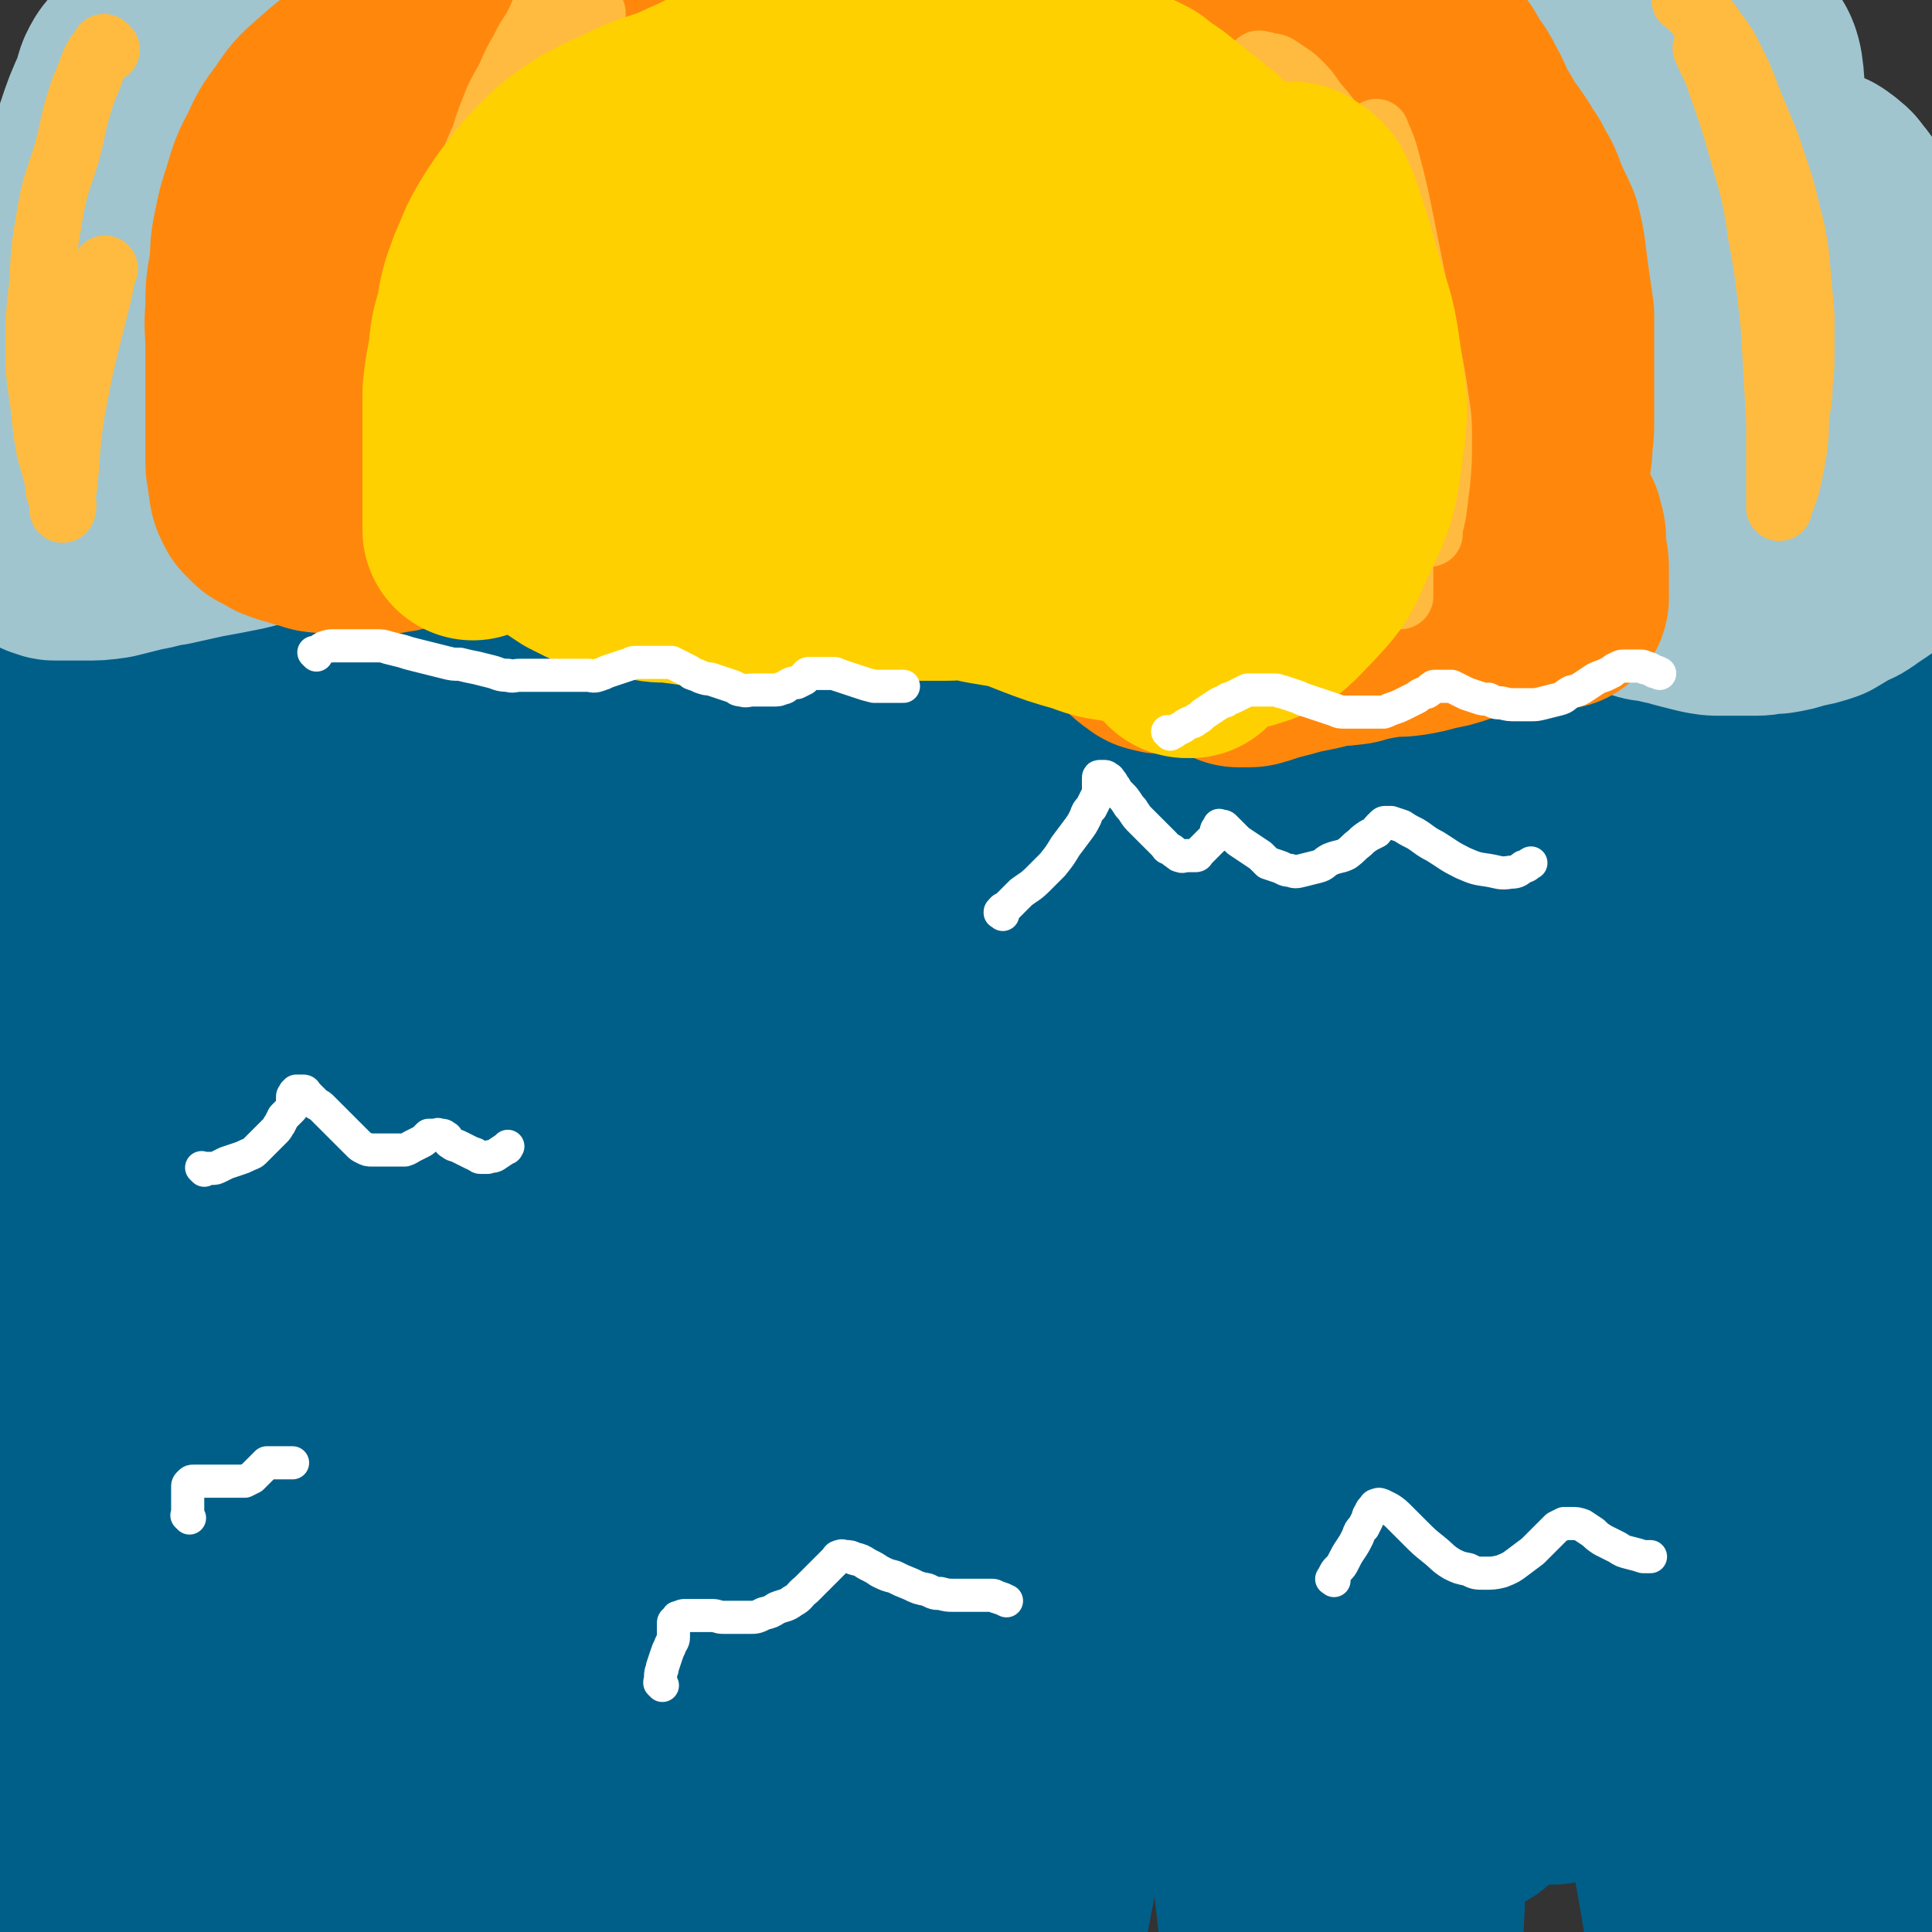
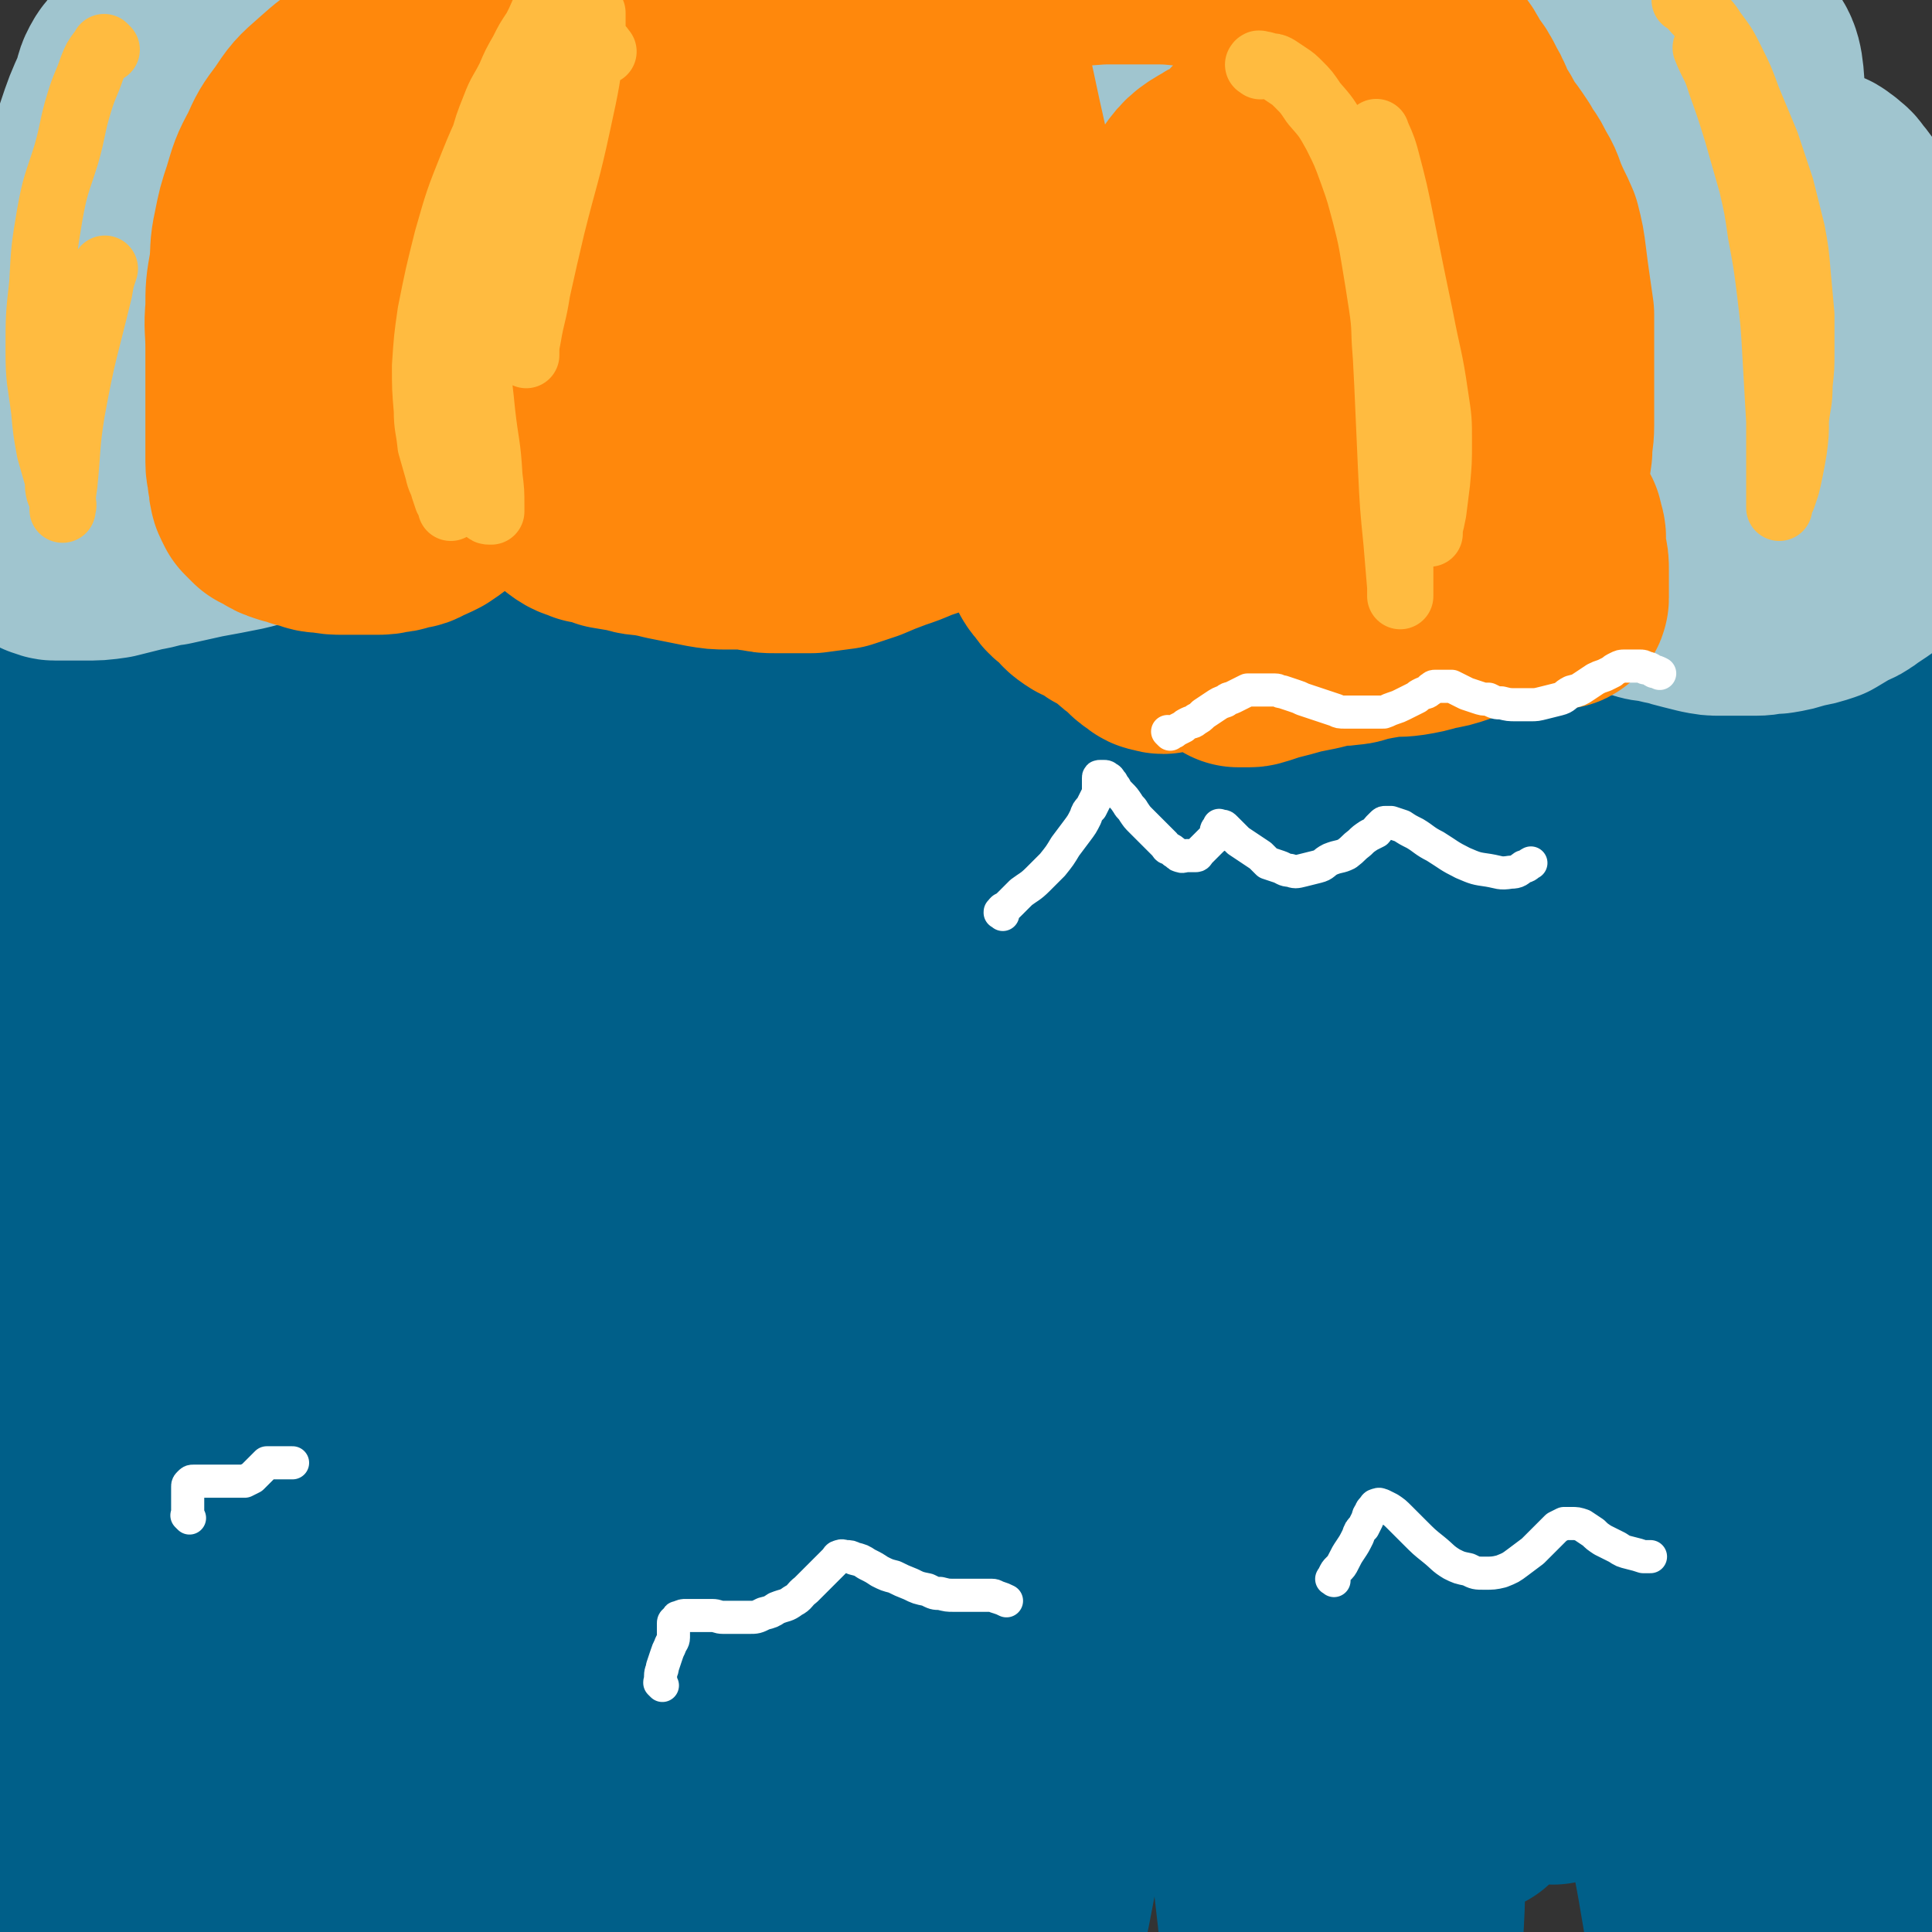
<svg xmlns="http://www.w3.org/2000/svg" viewBox="0 0 1050 1050" version="1.1">
  <rect x="0" y="0" width="1050" height="1050" fill="#333333" stroke="none" />
  <g fill="none" stroke="#005F89" stroke-width="120" stroke-linecap="round" stroke-linejoin="round">
    <path d="M1035,566c-1,-1 -1,-1 -1,-1 -1,-1 0,0 0,0 0,0 0,0 0,0 0,0 0,0 -1,-1 -1,-1 -1,0 -1,-1 -2,-2 -1,-2 -2,-4 -1,-1 -1,-1 -2,-3 -1,-1 -1,-1 -2,-2 -2,-2 -1,-2 -3,-3 -3,-2 -3,-2 -7,-4 -5,-2 -5,-2 -10,-4 -7,-2 -7,-2 -13,-4 -9,-3 -9,-4 -18,-6 -10,-2 -10,-2 -21,-4 -13,-2 -13,-3 -25,-5 -15,-2 -15,-1 -30,-4 -15,-2 -15,-2 -29,-4 -15,-2 -15,-2 -29,-4 -16,-2 -16,-2 -32,-3 -16,-1 -16,-1 -32,-2 -16,0 -16,0 -32,0 -15,0 -16,0 -31,0 -15,-1 -15,-2 -31,-2 -15,-1 -15,0 -30,-1 -15,-1 -15,-1 -30,-2 -15,-1 -15,0 -31,-1 -16,-1 -16,-1 -32,-2 -17,-1 -17,-1 -34,-2 -16,-1 -16,-1 -33,-2 -17,-2 -17,-2 -33,-4 -16,-2 -16,-2 -31,-4 -14,-2 -14,-2 -29,-4 -12,-1 -12,-1 -24,-3 -13,-2 -13,-2 -26,-4 -12,-2 -12,-3 -25,-4 -12,-1 -12,-1 -24,-2 -13,-1 -14,-1 -27,-1 -14,0 -14,0 -27,0 -16,0 -16,0 -31,2 -16,1 -16,1 -32,3 -16,2 -16,2 -31,5 -17,3 -17,3 -33,8 -14,4 -14,5 -28,9 -14,4 -15,3 -28,8 -13,4 -13,4 -25,9 -9,4 -10,4 -18,9 -6,4 -5,5 -11,9 -1,1 -1,1 -2,2 " />
    <path d="M1012,372c-1,-1 -1,-1 -1,-1 -1,-1 0,0 0,0 0,0 0,0 0,0 0,0 0,0 0,0 -1,-1 -1,0 -1,0 -2,0 -3,0 -5,0 -5,0 -5,0 -10,1 -7,1 -7,1 -14,3 -10,2 -10,2 -20,4 -13,3 -13,3 -26,6 -15,4 -15,4 -31,8 -16,4 -16,4 -32,8 -16,3 -16,4 -32,7 -16,4 -16,3 -33,6 -15,3 -15,4 -31,6 -15,2 -15,2 -31,3 -15,1 -15,1 -30,0 -15,-1 -15,-1 -29,-4 -15,-3 -15,-3 -30,-8 -14,-4 -14,-4 -28,-10 -13,-5 -13,-5 -26,-11 -12,-5 -12,-5 -24,-11 -11,-5 -11,-6 -22,-11 -11,-4 -11,-4 -22,-9 -11,-5 -11,-5 -22,-9 -11,-5 -11,-5 -23,-9 -12,-4 -12,-4 -24,-7 -12,-4 -12,-4 -24,-6 -14,-3 -14,-3 -27,-5 -13,-1 -13,-1 -27,-2 -13,-1 -13,-1 -26,-1 -15,0 -15,1 -29,2 -14,1 -14,2 -28,4 -15,2 -15,2 -30,5 -15,4 -15,4 -29,8 -16,4 -16,3 -31,8 -17,4 -17,4 -34,10 -16,5 -16,5 -33,11 -15,5 -15,5 -30,10 -10,3 -10,4 -19,7 -7,3 -7,3 -15,5 -5,1 -5,1 -10,3 -4,1 -4,1 -7,2 -4,1 -4,1 -7,2 -4,0 -4,1 -8,1 -4,0 -4,0 -7,0 -3,0 -3,0 -6,0 -1,0 -1,0 -3,0 -2,0 -2,0 -3,0 -1,0 -1,0 -2,0 -1,1 -1,1 -2,2 -1,2 -1,3 -2,5 -1,5 0,5 -1,10 -1,8 -1,8 -1,16 -1,12 -1,12 -2,24 -2,14 -3,13 -4,27 -2,12 -1,12 -2,24 -1,11 -1,11 -1,21 0,8 0,8 0,16 0,6 0,6 0,11 0,4 0,4 2,8 0,1 1,2 2,2 3,1 5,2 7,0 10,-11 10,-12 16,-25 15,-32 14,-33 25,-66 7,-18 7,-19 12,-37 2,-7 2,-7 3,-14 0,-3 0,-3 0,-6 0,-1 0,-1 0,-2 0,-1 0,-2 0,-1 0,1 1,2 0,5 -8,40 -9,40 -18,80 -9,43 -12,43 -18,86 -8,45 -8,45 -10,91 -4,66 -2,67 -3,133 0,24 -1,24 0,48 1,30 2,30 4,59 1,5 2,7 2,10 1,0 0,-1 0,-2 1,-34 2,-34 2,-69 0,-55 -1,-55 -1,-111 0,-59 -1,-59 2,-119 3,-48 4,-48 8,-96 4,-38 6,-38 9,-77 0,-2 -1,-6 -2,-4 -24,40 -29,42 -48,89 -17,41 -17,43 -23,87 -6,55 0,56 -1,112 0,1 0,1 0,2 " />
    <path d="M8,1034c-1,-1 -2,-2 -1,-1 5,11 5,13 12,24 2,3 3,3 6,3 3,1 4,1 6,-1 4,-3 5,-3 7,-8 6,-17 7,-17 10,-35 6,-42 5,-42 7,-84 3,-58 1,-58 3,-117 1,-57 0,-57 4,-114 3,-42 3,-42 9,-85 5,-39 7,-39 13,-79 1,-4 1,-6 1,-8 0,-1 -1,2 -1,4 -3,19 -3,19 -5,39 -4,41 -5,41 -7,82 -2,54 -3,54 -1,107 1,54 0,54 6,108 8,61 9,61 22,121 1,6 3,14 6,11 8,-5 13,-12 17,-27 12,-55 8,-57 14,-113 7,-72 4,-72 12,-144 11,-100 12,-100 26,-199 5,-30 7,-30 12,-60 1,-5 1,-11 0,-11 -1,0 -3,5 -4,10 -8,27 -9,26 -14,53 -10,50 -11,50 -16,100 -8,71 -10,71 -10,142 1,83 2,83 12,166 6,58 10,57 21,115 5,30 6,31 12,61 0,0 0,-1 0,-1 3,-10 4,-10 5,-20 7,-37 7,-37 12,-75 6,-56 6,-56 10,-113 4,-60 3,-61 5,-121 3,-117 4,-117 6,-234 1,-48 6,-51 0,-95 -1,-7 -8,-10 -12,-6 -15,12 -16,17 -25,38 -19,40 -20,41 -31,84 -14,53 -14,53 -18,107 -4,59 -8,60 2,118 20,113 18,117 57,224 17,46 38,97 56,81 32,-27 32,-82 45,-166 11,-72 0,-73 2,-147 2,-60 2,-60 5,-119 5,-77 6,-77 11,-154 2,-17 3,-17 4,-33 0,-8 0,-15 -3,-15 -2,0 -5,6 -7,13 -13,38 -15,38 -23,78 -9,46 -9,46 -12,93 -3,52 -4,53 -1,105 3,51 2,52 12,103 10,46 8,48 28,91 33,73 34,74 77,141 9,15 23,32 26,21 12,-39 10,-61 5,-121 -7,-67 -17,-66 -29,-133 -11,-61 -11,-61 -17,-122 -10,-95 -8,-95 -15,-190 -2,-23 0,-24 -3,-46 -2,-12 -2,-15 -8,-24 -2,-3 -5,-1 -8,1 -9,6 -10,6 -16,15 -11,16 -13,16 -19,34 -8,26 -8,27 -8,54 0,41 3,42 8,83 5,29 7,29 12,58 2,9 5,18 4,19 0,1 -3,-8 -5,-16 -15,-54 -19,-53 -29,-108 -11,-56 -8,-57 -12,-114 -4,-44 -2,-44 -4,-87 -1,-21 -1,-21 -3,-42 0,-7 -1,-7 -1,-13 0,-2 0,-3 0,-4 0,0 0,1 0,1 0,9 0,9 0,18 1,16 -1,17 3,32 2,11 2,11 8,20 4,8 6,7 12,13 10,11 10,11 21,21 16,15 15,16 33,29 18,15 18,16 39,28 15,8 16,9 32,10 14,1 15,-2 29,-7 13,-4 13,-5 25,-11 9,-5 9,-5 18,-11 11,-7 11,-7 21,-15 7,-5 7,-6 12,-13 3,-5 5,-6 4,-12 -2,-8 -3,-9 -10,-15 -13,-11 -13,-12 -29,-19 -21,-9 -22,-9 -44,-12 -20,-3 -20,-3 -40,-1 -12,1 -12,2 -24,6 -5,2 -5,2 -10,4 -2,1 -4,1 -4,2 -1,2 0,4 2,5 9,5 10,6 21,8 27,6 27,4 54,7 35,4 36,2 70,8 39,7 38,9 76,19 38,11 38,13 76,23 24,7 24,7 49,13 18,4 18,3 37,7 5,1 5,1 10,2 2,1 6,2 5,2 -9,-3 -14,-3 -25,-8 -39,-19 -38,-21 -75,-41 -43,-24 -42,-27 -87,-47 -34,-16 -34,-16 -71,-24 -25,-5 -26,-4 -51,-2 -14,1 -15,4 -28,10 -6,3 -7,3 -11,8 -3,4 -6,7 -3,11 7,11 9,13 23,19 39,18 40,18 82,29 52,14 53,13 106,21 55,8 56,7 112,12 50,5 50,9 100,6 67,-4 68,-7 133,-20 12,-3 11,-6 22,-12 3,-2 6,-4 6,-4 -1,0 -4,1 -8,2 -29,10 -29,9 -59,20 -37,13 -38,11 -75,27 -32,13 -32,14 -62,32 -21,13 -21,13 -39,29 -12,11 -13,11 -20,25 -4,9 -7,13 -2,21 9,14 13,20 31,22 36,5 41,4 76,-7 35,-11 37,-14 65,-38 30,-24 30,-26 52,-59 19,-27 18,-28 29,-60 7,-19 7,-21 7,-42 0,-7 -2,-13 -8,-13 -23,1 -31,-2 -50,14 -54,45 -51,51 -96,108 -45,57 -48,56 -84,119 -56,97 -55,99 -101,201 -11,25 -29,52 -14,54 33,3 62,-12 110,-45 47,-31 44,-38 79,-84 37,-49 47,-49 64,-106 14,-43 23,-70 -3,-94 -29,-27 -55,-14 -107,-7 -65,8 -66,13 -128,37 -64,25 -67,23 -125,61 -57,37 -63,35 -105,89 -72,95 -85,99 -123,209 -18,52 -15,90 12,115 22,19 58,3 86,-27 43,-44 35,-59 55,-122 26,-79 23,-81 36,-163 13,-75 12,-76 16,-152 3,-48 8,-59 -1,-96 -2,-8 -16,-2 -20,7 -51,118 -60,121 -90,248 -19,85 -8,88 -7,176 0,66 0,141 10,133 13,-11 25,-85 35,-172 12,-105 2,-107 10,-212 7,-90 10,-90 19,-179 2,-14 5,-38 3,-27 -16,103 -31,127 -39,255 -6,81 -4,83 13,162 16,78 36,175 53,151 29,-41 29,-139 39,-280 6,-83 8,-86 -6,-167 -6,-33 -16,-66 -35,-60 -27,8 -38,40 -58,89 -24,59 -24,62 -29,126 -6,69 -3,71 7,140 6,39 -1,58 25,76 26,18 57,21 80,-4 42,-43 33,-64 50,-132 18,-75 16,-76 21,-153 6,-90 14,-139 1,-181 -6,-17 -32,27 -39,63 -28,162 -26,166 -30,332 -2,83 5,83 17,166 2,15 8,40 11,28 25,-98 25,-123 45,-247 11,-69 4,-70 17,-138 7,-34 18,-83 25,-66 20,50 16,101 30,202 12,89 14,89 24,179 5,48 3,107 6,96 4,-17 8,-75 8,-150 0,-94 -7,-94 -6,-188 0,-68 1,-68 7,-135 2,-23 7,-59 8,-45 4,72 -5,109 2,217 6,84 12,83 24,166 8,56 8,107 16,112 7,3 15,-48 15,-96 1,-81 -13,-81 -12,-162 1,-68 -1,-71 16,-135 9,-33 17,-58 35,-60 17,-2 24,23 35,52 24,64 19,66 35,133 17,70 17,70 32,141 8,37 7,37 14,75 2,12 4,31 3,23 -5,-45 -4,-64 -14,-127 -14,-92 -22,-91 -35,-183 -11,-81 -10,-81 -13,-163 -1,-21 3,-58 6,-42 17,90 12,127 36,253 16,88 17,89 44,174 16,48 39,114 42,92 7,-52 -6,-121 -21,-240 -12,-94 -17,-93 -32,-186 -9,-50 -3,-99 -15,-101 -12,-1 -28,46 -34,95 -8,65 -1,67 6,133 7,63 7,64 24,125 10,39 11,48 30,75 5,6 14,0 18,-9 18,-40 19,-43 25,-89 9,-62 3,-63 4,-126 1,-61 -4,-62 1,-122 3,-42 7,-42 14,-83 0,-2 0,-6 0,-4 5,32 8,36 12,73 5,62 2,62 5,124 3,60 4,60 6,121 2,36 2,36 3,73 0,15 -1,35 -1,31 0,-6 2,-26 0,-52 -5,-66 -9,-66 -12,-133 -5,-78 -5,-78 -4,-156 0,-42 4,-42 6,-83 0,-9 1,-24 0,-19 -9,28 -16,42 -20,85 -6,54 -7,55 -2,108 7,78 10,78 24,154 11,61 14,60 27,120 " />
    <path d="M1033,1017c-1,-1 -1,-1 -1,-1 -12,-39 -13,-39 -22,-78 -6,-26 -2,-26 -9,-52 -5,-23 -5,-27 -14,-45 -1,-3 -5,0 -6,3 -9,14 -8,15 -14,31 -9,22 -8,22 -17,44 -5,13 -4,14 -13,26 -4,6 -6,8 -13,8 -10,0 -12,-3 -21,-9 -13,-9 -12,-11 -23,-22 -8,-8 -7,-9 -15,-18 -4,-4 -3,-5 -8,-8 -2,-2 -4,-3 -5,-1 -4,3 -4,5 -6,11 -3,11 -2,11 -3,22 -2,12 -2,12 -1,23 0,6 1,6 2,11 0,1 0,3 0,2 -1,-3 -2,-5 -3,-9 -5,-18 -5,-18 -10,-35 -4,-13 -4,-14 -8,-27 -2,-6 -2,-7 -5,-12 -1,-1 -3,-1 -3,1 -4,8 -4,9 -5,18 -3,20 -2,20 -5,41 -1,14 -1,14 -2,28 -1,6 0,7 -2,11 0,1 -1,0 -2,-1 -5,-10 -5,-11 -9,-22 -5,-13 -5,-13 -10,-27 -3,-7 -3,-7 -5,-15 -1,-3 -1,-3 -2,-6 -1,-1 -2,-3 -2,-2 0,0 1,1 1,3 2,5 2,5 3,10 " />
  </g>
  <g fill="none" stroke="#FFFFFF" stroke-width="18" stroke-linecap="round" stroke-linejoin="round">
-     <path d="M111,636c-1,-1 -1,-1 -1,-1 -1,-1 0,0 0,0 0,0 0,0 0,0 0,0 0,0 0,0 -1,-1 0,0 0,0 0,0 0,0 0,0 1,0 1,0 2,0 2,0 2,0 3,0 2,0 2,0 4,-1 2,-1 2,-1 4,-2 3,-1 3,-1 6,-2 3,-1 3,-1 5,-2 2,-1 3,-1 4,-2 2,-2 2,-2 4,-4 2,-2 2,-2 4,-4 2,-2 2,-2 4,-4 1,-1 1,-2 2,-3 1,-2 1,-2 2,-4 1,-1 1,-1 2,-2 1,-1 1,-1 2,-2 1,-1 1,-1 1,-2 0,-1 0,-1 0,-2 0,-1 0,-1 0,-2 0,0 0,-1 0,-1 0,-1 1,-1 1,-2 1,-1 1,-1 1,-1 1,0 1,0 2,0 1,0 1,0 2,0 1,0 1,1 2,2 1,1 1,1 1,1 1,1 1,1 2,2 1,1 1,1 2,2 2,1 2,1 3,2 2,2 2,2 3,3 1,1 1,1 2,2 2,2 2,2 4,4 1,1 1,1 2,2 1,1 1,1 2,2 0,0 0,0 1,1 1,1 1,1 2,2 1,1 1,1 2,2 1,1 1,1 2,2 1,1 1,1 3,2 2,1 2,1 4,1 2,0 2,0 3,0 2,0 2,0 4,0 2,0 2,0 4,0 2,0 2,0 4,0 2,0 2,0 3,0 3,-1 2,-1 4,-2 2,-1 2,-1 4,-2 2,-1 2,-1 3,-2 1,-1 1,-1 2,-2 1,0 1,0 2,0 1,0 1,0 2,0 0,0 0,0 1,0 0,0 0,0 0,0 0,0 0,0 0,0 0,0 -1,0 0,0 0,-1 0,0 1,0 0,0 0,0 1,0 1,0 1,0 2,1 1,0 1,1 1,1 1,1 1,2 2,2 2,2 2,1 4,2 2,1 2,1 4,2 2,1 2,1 4,2 1,0 1,0 2,1 1,0 1,1 2,1 1,0 1,0 2,0 1,0 1,0 2,0 2,-1 2,0 4,-1 3,-2 3,-2 6,-4 1,0 0,0 1,-1 " />
    <path d="M545,497c-1,-1 -1,-1 -1,-1 -1,-1 0,0 0,0 0,0 0,0 0,0 0,0 -1,0 0,0 0,-1 0,-1 1,-2 2,-1 2,-1 4,-3 3,-3 3,-3 6,-6 4,-3 5,-3 9,-7 4,-4 4,-4 8,-8 4,-5 4,-5 7,-10 3,-4 3,-4 6,-8 3,-4 3,-4 5,-8 1,-3 1,-3 3,-5 1,-2 1,-2 2,-4 1,-2 1,-2 2,-4 0,-1 0,-1 0,-2 0,-1 0,-1 0,-2 0,-1 0,-1 0,-2 0,-1 0,-1 0,-2 0,-1 0,-1 1,-1 1,0 1,0 2,0 1,0 1,0 2,1 1,0 1,1 2,2 1,1 0,1 2,3 1,2 1,2 3,4 2,2 2,2 4,5 1,2 2,2 3,4 2,3 2,3 4,5 2,2 2,2 4,4 2,2 2,2 4,4 1,1 1,1 2,2 1,1 1,1 2,2 1,1 1,1 1,1 1,1 1,2 2,2 2,1 2,1 3,2 2,1 2,2 3,2 2,1 2,0 4,0 1,0 1,0 3,0 1,0 1,0 2,0 1,0 1,-1 2,-2 1,-1 1,-1 2,-2 0,0 0,0 1,-1 1,-1 1,-1 2,-2 1,-1 1,-1 2,-2 1,-1 2,-1 2,-2 0,-1 0,-1 0,-2 0,-1 0,-1 1,-2 0,0 0,-1 1,-1 0,0 0,0 0,0 0,0 0,0 0,0 0,0 0,0 0,0 -1,-1 0,0 0,0 1,0 1,0 1,0 1,0 1,0 2,1 1,1 1,1 3,3 2,2 2,2 4,4 3,2 3,2 6,4 3,2 3,2 6,4 2,2 2,2 4,4 3,1 3,1 6,2 3,1 3,2 6,2 3,1 3,1 7,0 4,-1 4,-1 8,-2 4,-1 3,-2 7,-4 5,-2 5,-1 9,-3 4,-3 3,-3 7,-6 2,-2 2,-2 5,-4 2,-1 2,-1 4,-2 1,-1 0,-1 1,-2 1,-1 1,-1 2,-2 1,-1 1,-1 2,-1 0,0 0,0 0,0 0,0 0,0 1,0 1,0 1,0 2,0 3,1 3,1 6,2 3,2 3,2 7,4 5,3 5,4 11,7 8,5 7,5 15,9 7,3 7,3 14,4 6,1 6,2 12,1 4,0 4,-1 7,-3 2,0 2,-1 4,-2 " />
    <path d="M360,916c-1,-1 -1,-1 -1,-1 -1,-1 0,0 0,0 0,0 0,0 0,0 0,0 0,0 0,0 -1,-1 0,-1 0,-1 0,-1 0,-1 0,-3 0,-3 1,-3 1,-5 1,-3 1,-3 2,-6 1,-3 1,-3 2,-5 1,-3 2,-3 2,-5 0,-2 0,-2 0,-4 0,-1 0,-1 0,-2 0,-1 0,-1 0,-2 0,-1 1,-1 2,-2 0,-1 0,-1 1,-1 2,-1 2,-1 4,-1 1,0 1,0 3,0 3,0 3,0 5,0 3,0 3,0 6,0 3,0 3,1 6,1 3,0 3,0 7,0 4,0 4,0 7,0 4,0 4,0 8,-2 4,-1 4,-1 7,-3 5,-2 5,-1 9,-4 4,-2 3,-3 7,-6 2,-2 2,-2 4,-4 2,-2 2,-2 4,-4 1,-1 1,-1 3,-3 1,-1 1,-1 2,-2 1,-1 1,-1 2,-2 1,-1 1,-1 1,-1 1,-1 1,-2 2,-2 2,-1 2,0 4,0 2,0 2,0 4,1 4,1 4,1 7,3 4,2 4,2 7,4 4,2 4,2 8,3 4,2 4,2 9,4 4,2 4,2 9,3 4,2 4,2 7,2 4,1 4,1 7,1 2,0 2,0 4,0 2,0 2,0 4,0 1,0 1,0 2,0 1,0 1,0 2,0 1,0 1,0 2,0 1,0 1,0 2,0 0,0 0,0 1,0 1,0 1,0 2,0 1,0 1,0 2,0 2,0 2,1 3,1 3,1 3,1 5,2 0,0 0,0 0,0 " />
    <path d="M725,859c-1,-1 -2,-1 -1,-1 0,-1 1,-1 1,-2 1,-2 1,-2 2,-3 2,-2 2,-2 3,-4 2,-4 2,-4 4,-7 2,-3 2,-3 4,-7 1,-3 1,-3 3,-5 1,-2 1,-2 2,-4 1,-2 0,-2 2,-4 0,-1 0,-1 1,-2 1,-1 1,-2 2,-2 2,-1 2,0 3,0 2,1 2,1 4,2 3,2 3,2 6,5 4,4 4,4 8,8 5,5 5,5 10,9 5,4 5,5 10,8 4,2 4,2 9,3 4,2 4,2 9,2 4,0 5,0 9,-1 5,-2 5,-2 9,-5 4,-3 4,-3 8,-6 3,-3 3,-3 6,-6 2,-2 2,-2 4,-4 1,-1 1,-1 3,-3 2,-1 2,-1 4,-2 2,0 2,0 4,0 3,0 3,0 6,1 3,2 3,2 6,4 2,2 2,2 5,4 4,2 4,2 8,4 3,2 3,2 7,3 4,1 4,1 7,2 2,0 2,0 4,0 " />
    <path d="M103,825c-1,-1 -1,-1 -1,-1 -1,-1 0,0 0,0 0,0 0,0 0,0 0,0 0,0 0,-1 0,-1 0,-1 0,-2 0,-2 0,-2 0,-4 0,-2 0,-2 0,-3 0,-2 0,-2 0,-4 0,-1 0,-1 0,-2 0,-1 0,-1 1,-2 1,-1 1,-1 2,-1 2,0 2,0 3,0 3,0 3,0 5,0 3,0 3,0 6,0 2,0 2,0 5,0 3,0 3,0 6,0 2,0 2,0 3,0 2,-1 2,-1 4,-2 1,-1 1,-1 2,-2 1,-1 1,-1 2,-2 1,-1 1,-1 2,-2 1,-1 1,-1 2,-2 2,0 2,0 4,0 2,0 2,0 4,0 2,0 2,0 4,0 1,0 1,0 2,0 " />
  </g>
  <g fill="none" stroke="#A0C5CF" stroke-width="120" stroke-linecap="round" stroke-linejoin="round">
    <path d="M74,39c-1,-1 -1,-1 -1,-1 -1,-1 0,0 0,0 0,0 0,0 0,0 -1,1 -2,1 -3,3 -3,5 -2,5 -4,11 -5,11 -5,11 -9,23 -5,18 -5,18 -9,36 -5,20 -5,20 -8,40 -3,20 -3,20 -5,39 -2,16 -2,16 -2,33 -1,10 0,10 0,21 0,6 0,6 0,13 0,5 0,5 1,9 0,2 0,2 1,4 0,0 0,0 1,-1 2,-3 3,-2 5,-6 7,-13 7,-13 13,-26 9,-20 10,-20 17,-42 7,-21 7,-21 11,-44 4,-18 4,-18 6,-37 2,-12 2,-12 3,-24 1,-6 1,-6 1,-11 0,-3 0,-4 -1,-6 0,-2 -1,-2 -2,-2 -1,0 -2,1 -3,2 -5,4 -6,3 -9,8 -9,12 -8,13 -15,26 -8,15 -9,15 -16,32 -6,15 -6,16 -11,32 -5,13 -4,13 -9,25 -3,10 -3,10 -6,19 -3,7 -2,7 -4,13 -2,4 -1,4 -3,8 0,3 0,3 -1,6 -1,3 -2,2 -2,5 -1,1 -1,2 -1,3 0,3 0,3 0,5 0,4 0,4 1,7 1,4 1,4 2,8 1,3 1,3 2,7 1,3 1,3 2,6 0,2 1,2 2,4 0,2 0,2 1,4 1,1 1,1 2,2 1,1 1,1 2,2 1,1 1,1 2,2 1,1 1,1 2,1 1,0 1,1 3,1 2,0 2,0 5,0 5,0 5,0 10,0 8,0 8,0 15,-1 8,-2 8,-2 16,-4 7,-1 7,-2 15,-3 9,-2 9,-2 18,-4 11,-2 11,-2 21,-4 9,-2 9,-3 18,-5 8,-2 8,-2 17,-4 9,-1 9,-1 17,-3 9,-2 9,-2 18,-4 7,-2 7,-2 13,-4 8,-2 8,-2 16,-4 8,-2 8,-2 17,-3 8,-2 8,-2 16,-3 7,-1 7,-1 15,-2 5,-1 5,-1 11,-1 6,0 6,0 13,0 7,0 7,0 13,0 8,0 8,0 16,0 7,0 7,-1 15,-1 6,-1 6,0 13,0 6,0 6,-1 13,0 6,0 6,1 12,2 7,1 7,1 14,2 7,1 7,1 14,2 6,1 6,1 13,2 6,1 6,1 11,2 6,0 6,1 12,1 6,1 6,2 12,2 6,1 6,0 11,0 6,0 6,1 11,2 6,1 6,1 13,1 5,0 5,0 11,0 5,0 5,0 10,0 5,0 5,0 10,0 5,0 5,0 10,0 6,0 6,-1 12,-1 7,-1 7,-1 13,-1 7,0 7,0 14,0 6,0 6,-1 13,-1 8,-1 8,0 15,-1 9,0 9,0 18,-1 8,-1 8,-1 17,-1 8,0 8,0 17,0 8,0 8,0 15,0 8,0 8,0 15,0 8,0 8,-1 16,-1 10,-1 10,-1 19,-1 10,-1 10,-1 19,-1 8,0 8,0 16,0 8,0 8,0 15,0 7,0 7,-1 13,-1 7,-1 7,-1 15,-1 8,0 8,0 16,0 7,0 7,-1 14,0 7,0 7,1 13,2 5,1 5,0 10,2 4,1 4,2 7,4 4,1 4,1 7,3 2,2 2,2 4,3 2,1 2,1 3,2 2,2 2,2 4,4 1,1 2,1 3,3 2,2 2,2 3,4 2,2 2,2 3,4 2,2 2,2 3,5 1,2 1,2 2,4 1,2 1,1 3,3 1,2 1,2 3,4 2,2 2,2 4,4 2,2 2,2 5,4 2,2 2,2 4,3 3,2 3,1 6,2 4,1 4,2 8,2 5,0 5,0 10,0 7,0 7,0 14,-1 7,-1 7,-1 13,-3 5,-2 6,-2 11,-5 5,-2 4,-3 9,-5 4,-3 5,-2 9,-4 5,-3 5,-3 10,-6 4,-2 4,-2 8,-3 3,-1 4,-1 7,-2 3,-1 3,-1 5,-2 3,-1 3,-1 5,-2 3,-1 3,-1 5,-2 3,0 3,-1 5,-1 1,-1 1,-1 2,-1 1,0 1,-1 2,-1 1,0 1,0 1,0 0,0 0,0 0,0 0,0 0,0 0,0 -1,-1 0,0 0,0 0,0 0,0 0,0 0,0 0,0 0,0 -1,-1 0,0 0,0 0,0 0,0 0,0 0,0 0,0 0,0 -1,-1 0,0 0,0 0,1 -1,1 -2,2 -1,3 -1,3 -3,6 -3,4 -2,4 -5,8 -3,3 -3,3 -6,6 -4,3 -4,3 -8,7 -3,2 -3,2 -6,4 -4,3 -4,3 -9,5 -5,3 -5,3 -10,6 -6,2 -6,2 -12,3 -6,2 -6,2 -12,3 -6,0 -6,1 -11,1 -5,0 -5,0 -10,0 -5,0 -5,0 -9,0 -4,0 -4,0 -9,-1 -4,-1 -4,-1 -8,-2 -4,-1 -4,-1 -7,-2 -5,-1 -5,-1 -9,-2 -4,-1 -5,0 -9,-2 -6,-1 -5,-1 -11,-3 -5,-2 -4,-2 -9,-4 -5,-1 -5,-1 -10,-2 -6,-1 -6,-1 -12,-2 -6,-1 -6,-2 -12,-2 -7,-1 -7,0 -14,0 -7,0 -7,0 -13,0 -6,0 -6,0 -12,0 -6,0 -6,0 -11,0 -7,0 -7,1 -14,1 -7,1 -7,1 -13,2 -6,2 -6,2 -12,3 -6,2 -6,2 -11,4 -6,2 -6,2 -12,5 -5,2 -4,3 -9,6 -6,3 -6,2 -11,5 -5,3 -5,3 -10,5 -5,2 -5,2 -9,4 -4,1 -4,1 -8,2 -4,1 -3,2 -7,2 -3,1 -3,0 -6,0 -2,0 -2,1 -4,0 -3,-1 -3,-1 -6,-3 -3,-2 -3,-2 -6,-4 -5,-4 -5,-4 -9,-8 -6,-6 -5,-7 -10,-13 -5,-5 -5,-6 -10,-11 -4,-5 -5,-5 -9,-9 -5,-5 -5,-5 -10,-9 -5,-4 -5,-4 -11,-8 -7,-5 -7,-5 -14,-10 -9,-6 -9,-5 -18,-11 -10,-6 -11,-6 -21,-12 -11,-7 -11,-7 -22,-13 -11,-7 -11,-7 -23,-13 -10,-6 -10,-6 -21,-12 -7,-4 -7,-5 -14,-9 -9,-4 -9,-5 -18,-8 -10,-5 -10,-4 -21,-8 -9,-3 -9,-3 -18,-6 -8,-2 -8,-1 -17,-3 -10,-1 -10,-2 -20,-3 -9,0 -9,0 -19,0 -9,0 -9,0 -18,0 -12,0 -12,0 -24,1 -15,2 -15,2 -29,4 -21,4 -21,5 -42,9 -18,4 -18,5 -37,9 -16,3 -16,2 -32,5 -12,1 -12,1 -25,3 -9,1 -9,1 -18,2 -8,0 -8,1 -16,1 -5,1 -5,1 -9,1 -4,0 -4,1 -8,0 -1,0 -1,-1 -2,-2 -1,-2 -1,-2 -1,-4 5,-20 5,-20 11,-39 10,-31 10,-31 20,-61 11,-31 12,-31 24,-62 9,-26 10,-26 20,-52 6,-16 6,-16 13,-32 2,-5 2,-5 3,-11 1,-1 1,-3 1,-2 0,2 0,4 0,8 -6,33 -7,33 -12,66 -6,49 -8,49 -10,97 -3,43 -4,43 0,86 2,28 1,29 10,56 3,11 4,14 13,19 11,5 15,7 27,2 19,-9 20,-12 35,-31 26,-35 26,-36 46,-76 16,-32 13,-33 26,-67 9,-22 9,-22 17,-45 2,-8 2,-8 4,-16 0,-2 1,-5 1,-5 0,2 -1,4 -2,9 -2,20 -3,20 -4,40 -2,32 -4,33 -3,66 1,29 1,30 8,59 6,23 4,26 18,45 11,15 14,16 32,22 20,6 23,8 43,2 26,-8 28,-11 49,-30 25,-24 24,-27 42,-57 18,-32 17,-33 28,-68 10,-30 10,-31 14,-62 3,-27 2,-27 1,-55 0,-10 -1,-10 -4,-20 -1,-3 -2,-4 -5,-5 -5,0 -7,-1 -11,3 -13,14 -14,15 -22,33 -13,30 -12,31 -21,62 -7,27 -9,27 -11,54 -2,39 -2,41 3,79 1,6 2,8 8,11 6,3 8,3 15,0 9,-4 11,-5 15,-13 10,-19 12,-20 14,-41 3,-21 3,-23 -4,-42 -7,-22 -8,-23 -23,-42 -17,-22 -18,-24 -41,-40 -24,-16 -26,-18 -54,-25 -25,-5 -27,-3 -53,1 -26,5 -27,6 -52,16 -23,9 -23,10 -45,22 -16,10 -17,10 -31,23 -10,8 -11,9 -18,20 -5,7 -8,9 -5,16 4,13 6,16 18,23 24,14 26,14 54,20 30,6 31,4 62,3 33,-1 33,-4 66,-9 30,-4 31,-2 61,-8 20,-5 20,-5 39,-13 11,-5 12,-5 19,-14 6,-6 9,-9 6,-16 -4,-11 -8,-13 -20,-19 -33,-16 -35,-15 -71,-24 -43,-12 -44,-12 -88,-18 -41,-6 -41,-7 -82,-7 -26,0 -26,2 -52,6 -17,3 -17,3 -33,8 -5,1 -5,2 -10,5 -1,1 -3,1 -3,2 3,6 4,9 11,12 28,14 29,15 60,23 47,12 48,11 95,18 50,7 50,8 101,10 47,2 47,0 93,0 46,0 46,1 91,0 37,0 37,-2 74,-2 26,0 26,1 52,2 13,0 13,1 27,2 3,0 7,0 7,0 0,0 -4,0 -7,-1 -23,-4 -23,-5 -45,-9 -39,-8 -39,-8 -78,-14 -41,-7 -41,-9 -82,-11 -34,-2 -35,-1 -68,3 -26,3 -26,3 -50,11 -16,4 -16,5 -30,12 -7,4 -7,5 -14,10 -4,3 -5,3 -6,8 -2,4 -3,6 0,9 14,9 16,11 34,15 36,8 37,7 74,9 35,3 36,1 71,0 31,-1 31,-2 61,-4 28,-1 28,-1 56,-1 23,0 23,1 45,0 22,0 22,-1 43,-2 16,-1 16,0 32,-1 11,-2 12,-2 23,-4 9,-2 9,-2 17,-6 5,-2 5,-3 9,-6 5,-4 5,-5 10,-9 5,-4 4,-5 10,-7 7,-4 7,-4 15,-5 10,0 10,0 20,3 9,2 9,3 18,7 10,5 10,4 19,11 12,9 12,9 23,20 15,16 15,16 29,33 7,7 7,7 14,14 2,2 2,2 4,4 1,1 2,2 2,1 1,-5 2,-6 1,-12 -2,-15 -2,-15 -7,-30 -6,-16 -8,-15 -16,-31 -6,-12 -6,-12 -13,-24 -4,-7 -4,-7 -9,-13 -1,-2 -2,-2 -4,-4 -3,-2 -3,-3 -7,-3 -6,0 -7,0 -13,3 -11,6 -11,7 -20,16 -12,12 -11,13 -23,25 -9,10 -9,11 -18,21 -6,7 -5,9 -13,14 -10,6 -11,7 -22,7 -13,-1 -14,-4 -27,-10 -22,-11 -22,-11 -43,-24 -28,-17 -27,-19 -53,-37 -28,-18 -27,-19 -56,-36 -25,-14 -25,-15 -52,-26 -19,-8 -20,-8 -40,-11 -17,-4 -17,-3 -35,-3 -11,-1 -11,0 -22,1 -5,1 -5,1 -11,2 -2,0 -2,0 -4,0 -1,0 -3,0 -2,0 4,2 5,3 10,4 31,6 32,6 63,9 36,3 36,1 72,4 35,3 35,3 71,6 34,3 34,3 67,7 56,7 56,7 112,15 14,2 13,3 27,6 6,1 13,3 11,2 -2,-1 -9,-4 -18,-7 -26,-8 -26,-9 -53,-14 -32,-7 -32,-8 -65,-10 -29,-1 -30,0 -59,4 -19,2 -19,3 -36,9 -12,4 -12,4 -22,10 -5,3 -5,3 -9,8 -2,2 -5,3 -3,5 4,5 6,7 14,9 29,7 30,8 60,10 31,1 32,0 63,-4 28,-4 28,-4 55,-13 19,-7 20,-7 37,-17 11,-7 12,-7 19,-18 5,-9 6,-12 5,-22 -1,-10 -3,-12 -11,-19 -16,-13 -17,-14 -37,-22 -26,-9 -27,-9 -53,-12 -27,-2 -28,-2 -54,2 -24,4 -24,6 -47,16 -16,6 -15,7 -29,15 -7,5 -8,5 -13,11 -3,4 -6,5 -5,9 3,10 4,13 13,20 25,20 26,21 56,36 34,17 34,18 70,29 36,10 36,9 73,14 29,4 29,2 58,3 16,0 16,-1 33,-1 6,0 6,-1 11,0 1,0 1,1 1,1 -2,5 -2,6 -6,10 -10,10 -10,10 -21,19 -15,14 -16,13 -31,26 -18,15 -18,14 -35,31 -12,12 -12,13 -23,26 -7,8 -7,9 -14,17 -2,3 -3,4 -5,7 0,0 1,0 2,0 6,-3 7,-2 12,-6 10,-11 10,-12 19,-24 9,-13 9,-13 17,-26 4,-9 4,-9 7,-18 2,-5 2,-5 2,-11 0,-3 0,-4 -2,-7 -3,-3 -3,-4 -8,-5 -7,-2 -8,-1 -15,0 -7,1 -6,2 -13,5 -4,2 -4,2 -9,5 -2,1 -3,1 -5,4 -1,1 -2,2 -1,3 1,3 2,4 6,5 8,4 8,4 17,5 10,2 11,1 20,0 6,-2 6,-2 11,-6 3,-1 3,-2 4,-4 1,-1 1,-2 1,-3 0,-1 0,-1 0,-1 -1,-1 -1,0 -2,1 -2,3 -2,4 -3,8 -3,6 -3,5 -5,12 -1,3 -1,4 -2,8 -1,1 -1,2 -1,3 0,1 0,2 0,2 0,0 1,0 1,0 1,-1 1,-1 2,-2 1,-2 1,-2 2,-4 1,-1 1,-1 2,-3 0,-1 0,-1 0,-1 " />
  </g>
  <g fill="none" stroke="#FF880C" stroke-width="36" stroke-linecap="round" stroke-linejoin="round">
    <path d="M271,35c-1,-1 -1,-1 -1,-1 -1,-1 0,0 0,0 -1,0 -2,0 -3,0 -4,1 -4,1 -8,3 -5,3 -5,3 -10,7 -7,5 -7,5 -12,10 -8,8 -9,8 -16,16 -9,10 -9,10 -17,21 -9,12 -9,12 -17,25 -10,15 -10,15 -18,30 -6,12 -5,13 -10,25 -3,9 -3,9 -5,17 -3,7 -3,7 -4,13 -1,7 -2,7 -2,14 0,8 0,8 1,16 1,8 1,8 2,15 2,7 2,7 4,13 2,5 2,5 3,10 2,3 1,3 2,6 1,2 2,2 2,5 1,1 1,1 1,3 0,1 0,1 0,2 0,1 0,2 0,2 0,-1 0,-2 0,-4 0,-3 0,-3 -1,-7 0,-6 -1,-6 -1,-13 -2,-15 -2,-15 -3,-30 -1,-16 -1,-16 -1,-32 0,-13 0,-13 1,-26 1,-12 2,-12 5,-24 3,-10 2,-10 6,-19 4,-10 5,-10 10,-19 5,-9 5,-9 11,-17 6,-7 6,-6 12,-13 5,-6 4,-6 10,-11 5,-5 5,-5 10,-9 5,-4 5,-4 9,-8 1,-1 1,-1 2,-2 " />
  </g>
  <g fill="none" stroke="#FF880C" stroke-width="120" stroke-linecap="round" stroke-linejoin="round">
    <path d="M211,64c-1,-1 -1,-1 -1,-1 -1,-1 -1,0 -1,0 -2,1 -2,1 -3,2 -3,2 -4,1 -6,4 -5,4 -5,4 -8,9 -4,6 -4,6 -7,13 -5,8 -6,8 -8,18 -2,11 -2,12 -1,23 1,10 1,10 5,20 2,6 3,6 7,11 4,4 4,5 9,7 5,3 5,2 11,2 6,0 7,0 13,-3 6,-2 6,-3 12,-7 5,-5 5,-6 10,-12 6,-9 6,-9 11,-20 5,-11 5,-11 7,-23 2,-8 1,-9 1,-17 0,-7 1,-7 -1,-13 -1,-4 -1,-4 -3,-7 -2,-3 -2,-3 -5,-4 -6,-2 -6,-3 -12,-3 -9,0 -9,1 -18,4 -10,4 -10,4 -20,10 -9,6 -10,5 -17,13 -8,8 -8,8 -14,19 -5,9 -6,10 -8,20 -1,10 -1,11 1,20 2,7 2,8 6,12 5,5 6,5 12,5 9,1 10,2 19,-2 12,-5 12,-6 23,-14 11,-9 11,-10 21,-21 9,-11 9,-11 16,-24 6,-11 7,-12 9,-24 3,-11 2,-11 1,-22 0,-7 -1,-8 -3,-15 -2,-5 -2,-5 -6,-9 -3,-4 -3,-4 -8,-6 -6,-3 -7,-4 -14,-3 -10,0 -10,1 -20,5 -12,4 -12,3 -22,10 -10,6 -10,6 -19,14 -8,7 -8,7 -14,16 -6,8 -6,8 -10,17 -5,9 -5,10 -8,20 -3,9 -3,9 -5,19 -2,9 -1,9 -2,19 -2,11 -2,11 -2,22 -1,10 0,10 0,21 0,8 0,8 0,15 0,7 0,7 0,13 0,6 0,6 0,12 0,5 0,5 0,11 0,5 0,5 0,11 0,4 1,4 1,8 1,3 0,3 1,6 0,2 1,2 1,3 1,1 1,1 1,2 1,1 1,1 2,2 1,1 1,1 2,2 2,1 2,1 4,2 3,2 3,2 6,3 3,1 3,1 5,1 3,1 3,2 6,2 5,2 5,2 9,2 5,1 5,1 10,1 4,0 4,0 8,0 4,0 4,0 9,0 4,0 4,0 8,-1 4,0 4,-1 8,-2 3,0 3,0 6,-2 3,-1 3,-1 7,-3 3,-2 3,-2 7,-5 4,-3 4,-3 8,-6 3,-2 3,-2 7,-4 4,-2 4,-2 9,-4 4,-2 4,-2 8,-4 5,-2 5,-2 10,-3 4,-2 4,-3 9,-4 5,-2 5,-1 10,-2 5,-2 5,-2 10,-2 5,-1 5,0 10,0 5,0 5,0 10,0 5,0 5,0 10,1 5,1 5,1 9,2 5,1 5,2 10,4 4,1 4,1 8,3 4,2 4,2 8,4 5,2 5,2 10,4 6,2 6,2 12,4 6,2 6,2 12,4 4,1 4,0 7,1 4,1 4,1 8,2 4,1 4,1 8,3 2,1 2,1 4,2 2,1 2,1 4,2 2,2 2,2 4,3 2,1 2,1 4,2 2,1 2,1 4,2 0,1 0,1 1,1 1,0 2,0 2,0 -1,0 -2,0 -3,0 -3,0 -3,0 -5,0 -6,-2 -6,-2 -12,-4 -8,-3 -8,-3 -16,-6 -9,-3 -9,-4 -18,-7 -8,-2 -8,-2 -17,-4 -10,-2 -10,-2 -20,-3 -8,-1 -8,-1 -16,-1 -5,0 -5,0 -11,1 -4,0 -4,0 -9,2 -3,0 -3,0 -6,1 -3,1 -2,1 -5,2 -2,1 -2,1 -3,2 -1,1 -1,1 -2,2 -1,1 -1,1 -1,2 0,1 1,1 2,2 3,2 3,1 7,3 6,1 6,1 11,3 6,1 6,1 12,2 5,2 6,1 11,2 5,1 5,1 9,2 5,1 5,1 10,2 5,1 5,1 10,2 6,1 6,1 11,1 5,0 5,0 10,0 4,0 4,1 8,1 4,1 4,1 8,1 4,0 5,0 9,0 6,0 6,0 11,0 7,-1 8,-1 15,-2 6,-2 6,-2 12,-4 7,-3 7,-3 15,-6 6,-2 6,-2 13,-5 6,-2 6,-2 12,-4 6,-1 6,-2 11,-3 5,-2 5,-1 9,-2 3,0 3,0 6,0 2,0 2,0 5,0 3,1 3,1 5,2 4,2 3,3 6,5 4,4 4,4 8,8 4,4 4,4 7,8 4,4 4,4 7,9 3,5 2,5 6,9 2,4 3,3 6,6 3,3 3,4 6,6 3,2 3,2 7,3 3,2 2,2 5,4 4,2 4,2 7,4 3,2 2,2 5,4 2,2 2,2 5,4 2,1 1,1 3,3 2,2 2,2 4,3 2,2 2,2 4,2 2,1 2,1 5,0 3,-1 3,-1 7,-2 3,-1 3,-1 6,-3 4,-2 4,-2 7,-4 3,-2 2,-2 5,-4 4,-2 4,-1 8,-3 3,-2 3,-2 6,-4 2,-2 2,-1 5,-2 2,-1 2,-2 4,-2 2,-1 2,-2 5,-2 2,-1 2,0 4,0 3,0 3,0 5,0 3,0 3,0 6,0 2,0 2,-1 5,-2 3,-1 3,-1 6,-2 5,-1 5,-1 9,-3 5,-2 5,-2 10,-4 4,-1 3,-2 7,-4 3,-1 3,0 7,-1 2,-1 2,-1 5,-1 3,0 3,0 6,0 3,0 3,0 5,0 4,0 4,0 8,0 4,0 4,0 8,-1 5,0 5,0 11,-1 5,-1 5,-1 10,-2 5,-2 4,-2 9,-4 4,-1 4,0 8,-1 3,-1 3,-2 7,-3 2,-1 2,-1 5,-2 1,-1 1,-1 3,-2 1,0 1,0 2,0 1,0 1,0 1,0 2,0 1,-1 2,-1 1,-1 2,-1 2,-1 0,-1 0,-1 0,-1 0,-1 0,-2 1,-2 1,-1 1,0 3,0 0,0 1,1 1,1 0,1 0,1 0,2 0,1 1,1 1,2 1,3 0,3 0,5 0,4 1,4 1,7 1,4 1,4 1,8 0,3 0,3 0,5 0,2 0,2 0,4 0,1 0,1 0,3 0,0 0,0 0,1 0,1 0,2 0,2 0,1 -1,0 -1,0 -1,-1 -1,-1 -2,-2 -1,-1 -1,-1 -2,-2 -1,-1 -1,-1 -2,-1 -1,0 -1,0 -2,0 -1,0 -1,0 -2,0 -3,0 -3,0 -5,0 -5,1 -5,1 -9,2 -5,2 -5,2 -10,4 -6,2 -6,2 -12,4 -5,2 -5,2 -10,4 -6,2 -6,2 -12,3 -7,2 -7,2 -13,3 -7,1 -7,0 -13,1 -6,1 -6,1 -11,2 -5,1 -5,2 -9,2 -5,1 -5,0 -10,1 -4,1 -4,1 -8,2 -5,1 -5,1 -10,2 -4,1 -4,1 -8,2 -3,1 -3,1 -7,2 -3,1 -3,1 -6,2 -2,0 -2,1 -4,1 -1,0 -1,0 -2,0 -1,0 -1,0 -2,0 -1,0 -2,0 -2,0 1,0 2,0 4,-1 6,-1 6,-1 12,-2 8,-2 8,-2 15,-4 10,-3 10,-3 20,-5 9,-2 9,-2 19,-4 8,-1 8,-1 16,-3 9,-3 8,-3 17,-6 8,-3 8,-3 16,-6 6,-2 6,-3 11,-6 5,-2 5,-2 9,-5 3,-3 3,-3 6,-6 2,-2 2,-2 4,-5 2,-3 2,-2 4,-5 1,-3 1,-3 2,-6 1,-3 1,-3 2,-7 1,-3 1,-3 2,-7 1,-5 1,-5 2,-10 1,-5 1,-5 2,-11 1,-6 1,-6 2,-13 0,-7 1,-7 1,-14 0,-8 0,-8 0,-16 0,-9 0,-9 0,-17 0,-7 0,-7 0,-14 0,-6 0,-6 0,-13 -1,-7 -1,-7 -2,-14 -1,-7 -1,-7 -2,-15 -1,-8 -1,-8 -3,-16 -3,-7 -3,-6 -6,-13 -3,-7 -2,-7 -6,-13 -3,-7 -4,-6 -7,-12 -4,-6 -4,-6 -8,-11 -3,-6 -3,-6 -7,-12 -2,-5 -2,-6 -5,-11 -3,-6 -3,-6 -7,-11 -3,-6 -3,-6 -7,-11 -4,-5 -4,-5 -9,-10 -4,-4 -4,-4 -9,-9 -5,-4 -5,-5 -10,-9 -5,-4 -5,-4 -10,-7 -4,-3 -4,-3 -9,-6 -6,-3 -6,-3 -11,-5 -7,-3 -7,-3 -14,-4 -8,-1 -8,-1 -16,-2 -6,-1 -6,-1 -13,-2 -7,-1 -7,-1 -14,-2 -10,0 -10,0 -19,0 -10,-1 -10,-1 -20,-1 -11,0 -11,0 -22,0 -11,0 -11,1 -23,1 -13,0 -13,0 -26,0 -10,0 -10,0 -20,-1 -12,-1 -12,-1 -24,-2 -13,-1 -13,-1 -26,-1 -17,0 -17,-1 -33,0 -20,1 -20,0 -40,4 -21,4 -21,4 -41,11 -21,7 -21,7 -40,17 -19,9 -19,9 -35,21 -16,11 -16,11 -29,26 -12,14 -13,14 -21,32 -6,14 -8,16 -7,31 1,16 2,18 10,32 8,15 9,16 22,27 13,10 14,12 30,16 14,3 16,3 30,-2 15,-6 16,-7 27,-19 15,-17 15,-18 25,-38 10,-21 10,-22 14,-44 3,-21 3,-22 0,-43 -1,-13 -2,-13 -8,-26 -2,-6 -2,-8 -8,-11 -7,-4 -9,-5 -16,-3 -14,4 -17,4 -26,15 -21,27 -22,29 -35,62 -11,30 -11,31 -13,63 -1,25 -1,26 7,49 5,15 6,17 19,27 17,13 19,16 40,20 23,3 25,2 48,-5 22,-8 24,-9 40,-26 21,-20 21,-22 34,-49 15,-28 14,-30 20,-62 6,-26 4,-27 5,-55 0,-15 0,-16 -3,-31 -1,-7 -1,-9 -6,-13 -4,-3 -6,-3 -11,-1 -12,5 -14,5 -22,15 -15,20 -16,21 -25,46 -9,26 -9,27 -11,56 -2,22 -3,23 3,45 5,20 7,21 18,37 8,11 9,12 21,18 11,6 13,7 25,6 12,-1 15,-2 24,-11 14,-14 15,-17 22,-37 8,-26 7,-27 7,-55 0,-30 -2,-30 -8,-59 -4,-19 -4,-19 -12,-37 -2,-5 -3,-6 -8,-8 -4,-1 -7,-1 -9,3 -13,29 -15,30 -20,62 -6,34 -5,35 -3,69 1,27 1,28 8,54 5,18 5,19 15,34 9,14 10,15 24,23 16,10 17,11 35,12 18,2 21,2 37,-7 19,-11 18,-14 33,-32 18,-23 19,-23 33,-48 8,-16 8,-16 12,-33 3,-17 4,-18 3,-34 0,-9 -2,-10 -5,-18 -2,-4 -3,-5 -7,-7 -4,-2 -6,-3 -10,0 -9,5 -10,6 -16,15 -11,17 -12,18 -17,37 -5,24 -3,25 -4,50 0,16 -1,17 2,33 2,14 2,15 9,28 3,8 3,9 11,14 9,6 10,6 22,7 11,0 12,0 22,-6 15,-10 16,-10 26,-25 14,-21 15,-23 22,-48 5,-21 4,-23 2,-45 -3,-24 -4,-25 -12,-47 -5,-12 -6,-13 -15,-21 -6,-7 -7,-8 -16,-9 -10,-1 -14,-2 -20,5 -15,17 -15,20 -23,43 -10,27 -9,28 -12,57 -2,17 -2,18 1,35 2,12 3,13 10,23 9,13 9,14 21,22 17,12 18,12 38,18 18,6 19,7 37,6 15,-1 17,0 29,-8 14,-9 14,-11 23,-26 9,-16 9,-17 14,-35 4,-19 4,-20 2,-38 -2,-15 -3,-15 -11,-28 -6,-12 -7,-13 -17,-22 -7,-6 -9,-8 -17,-7 -7,1 -10,3 -12,11 -9,30 -9,33 -8,65 1,28 4,28 12,56 4,15 4,16 13,30 6,10 8,10 18,17 7,4 8,6 15,6 6,-1 8,-1 11,-7 9,-18 10,-20 11,-41 3,-25 2,-26 -3,-50 -5,-27 -6,-27 -17,-53 -6,-16 -7,-16 -17,-30 -4,-6 -4,-6 -9,-10 -3,-2 -4,-2 -7,-2 -3,1 -4,1 -6,4 -5,7 -6,8 -9,16 -4,10 -3,10 -6,21 -3,9 -3,9 -6,18 -2,6 -2,6 -3,11 " />
  </g>
  <g fill="none" stroke="#FFBB40" stroke-width="36" stroke-linecap="round" stroke-linejoin="round">
    <path d="M328,28c-1,-1 -1,-1 -1,-1 -1,-1 0,0 0,0 0,0 0,0 0,0 0,0 0,-1 -1,-1 -2,-1 -2,-2 -4,-2 -5,0 -5,0 -9,1 -8,3 -8,3 -14,9 -10,8 -10,8 -17,17 -10,14 -11,14 -18,29 -7,16 -7,16 -11,33 -4,15 -3,16 -6,31 -3,14 -3,14 -5,27 -1,9 -1,10 -2,19 -1,7 -1,7 -2,13 0,4 0,4 0,8 0,2 0,2 0,4 0,1 0,2 0,2 0,0 0,0 0,-1 0,-3 1,-3 1,-6 2,-13 2,-13 4,-26 3,-20 3,-20 6,-41 2,-19 1,-19 5,-37 3,-14 3,-14 8,-27 3,-11 3,-11 7,-21 3,-8 4,-8 8,-16 3,-7 3,-7 7,-14 3,-6 3,-6 7,-12 2,-4 2,-4 4,-8 1,-2 1,-3 2,-5 1,-1 1,-1 2,-3 0,0 0,-1 0,-1 -1,1 -1,2 -2,4 -4,9 -4,9 -8,18 -7,15 -8,14 -15,30 -8,19 -9,18 -17,38 -8,20 -8,20 -14,41 -5,20 -5,20 -9,40 -2,14 -2,14 -3,29 0,12 0,12 1,24 0,9 1,9 2,19 2,7 2,7 4,14 1,5 2,5 3,9 1,3 1,3 2,6 1,2 2,2 2,3 0,1 0,1 0,2 0,0 0,-1 0,-1 1,-4 2,-4 3,-8 1,-11 1,-11 2,-21 1,-19 0,-19 1,-37 2,-23 1,-23 4,-45 2,-23 3,-23 8,-45 3,-14 3,-14 7,-28 3,-8 3,-8 6,-16 2,-5 2,-5 4,-11 1,-3 1,-3 2,-6 0,-2 1,-2 1,-4 0,-1 0,-1 0,-3 0,0 0,-1 0,-1 -2,4 -2,5 -4,9 -5,15 -6,15 -11,31 -7,18 -8,18 -13,37 -4,17 -4,17 -6,35 -2,16 -2,16 -2,31 0,16 1,16 2,31 2,13 2,13 5,26 2,8 2,8 5,16 2,4 2,4 4,8 0,2 0,2 1,3 1,1 1,1 2,1 1,0 1,0 1,0 0,-1 0,-1 0,-3 0,-8 0,-8 -1,-16 -1,-18 -2,-17 -4,-35 -2,-21 -3,-21 -4,-42 0,-19 -1,-20 1,-38 3,-20 4,-20 11,-39 7,-20 8,-20 18,-39 7,-14 8,-14 16,-28 5,-9 5,-9 10,-18 2,-5 2,-4 5,-8 0,-2 0,-2 1,-4 1,-1 1,-2 2,-1 0,5 0,6 0,13 -3,24 -3,24 -8,47 -6,28 -7,28 -14,56 -4,17 -4,17 -8,35 -2,13 -3,13 -5,25 -1,5 -1,5 -1,10 0,0 0,0 0,0 " />
    <path d="M685,36c-1,-1 -2,-1 -1,-1 0,-1 1,0 2,0 1,0 1,0 3,1 3,0 3,0 5,1 3,2 3,2 6,4 3,2 3,2 6,5 4,4 4,4 8,10 7,8 7,8 12,17 5,10 5,10 9,21 4,11 4,12 7,23 3,12 3,12 5,24 2,12 2,12 4,25 2,13 1,13 2,25 1,14 1,14 2,27 1,15 1,15 2,29 1,13 1,13 2,26 1,10 1,10 2,19 0,7 0,8 0,15 0,4 0,4 0,9 0,3 0,3 0,6 0,1 0,1 0,2 0,0 0,0 0,0 0,-2 0,-2 0,-5 -1,-12 -1,-12 -2,-24 -2,-20 -2,-20 -3,-41 -1,-22 -1,-23 -2,-45 -1,-19 -1,-19 -2,-39 0,-17 0,-17 0,-33 0,-12 0,-12 0,-24 0,-8 0,-8 -1,-16 0,-5 0,-5 -1,-11 -1,-3 -2,-3 -2,-6 -1,-2 0,-2 0,-4 0,-2 0,-2 0,-3 0,-1 0,-2 0,-1 2,5 3,6 5,13 5,19 5,19 9,39 5,25 5,25 10,49 4,21 5,21 8,42 2,13 2,13 2,25 0,11 0,11 -1,22 -1,8 -1,8 -2,16 -1,5 -1,5 -2,9 0,2 0,2 0,3 0,0 0,0 0,0 " />
    <path d="M917,1c-1,-1 -1,-1 -1,-1 -1,-1 0,0 0,0 0,0 0,0 0,0 0,0 -1,0 0,0 0,-1 0,0 1,0 1,1 1,1 2,2 2,3 2,3 4,5 4,5 5,5 8,10 6,8 6,8 10,16 5,10 5,10 9,21 5,12 5,12 10,24 4,12 4,12 8,24 3,12 3,12 6,24 2,11 2,11 3,23 1,11 1,11 2,22 0,10 0,10 0,20 0,9 0,9 -1,18 0,10 -1,10 -2,19 0,8 0,8 -1,16 -1,6 -1,6 -2,11 -1,5 -1,5 -2,9 -1,3 -1,3 -2,6 -1,2 -1,2 -2,4 0,1 0,1 0,2 0,0 0,0 0,0 0,0 0,0 0,-1 0,-3 0,-3 0,-5 0,-7 0,-7 0,-14 0,-13 0,-13 0,-27 -1,-18 -1,-18 -2,-35 -1,-18 -1,-18 -3,-35 -2,-16 -2,-16 -5,-32 -2,-14 -2,-14 -5,-27 -4,-14 -4,-14 -8,-28 -4,-13 -4,-13 -9,-27 -3,-10 -4,-9 -8,-19 " />
    <path d="M58,27c-1,-1 -1,-1 -1,-1 -1,-1 0,0 0,0 0,0 0,0 0,0 -1,1 -1,1 -2,2 -3,4 -3,4 -5,9 -3,9 -4,9 -7,19 -4,13 -3,14 -7,28 -5,16 -6,16 -9,33 -3,18 -3,18 -4,37 -2,18 -2,18 -2,37 0,16 1,16 3,32 1,11 1,11 3,22 2,7 2,7 4,14 1,4 0,4 1,8 1,3 2,3 2,6 1,2 0,2 0,3 0,1 0,1 0,1 0,0 0,-1 0,-1 0,-6 0,-6 1,-13 2,-20 1,-20 4,-39 6,-33 7,-33 15,-66 1,-6 1,-6 3,-12 " />
  </g>
  <g fill="none" stroke="#FFD000" stroke-width="120" stroke-linecap="round" stroke-linejoin="round">
-     <path d="M520,164c-1,-1 -1,-1 -1,-1 -1,-2 -1,-3 -1,-4 -1,-5 -1,-5 -2,-10 -1,-7 -1,-7 -3,-14 -3,-8 -2,-8 -6,-16 -4,-9 -4,-9 -9,-18 -5,-8 -5,-8 -11,-15 -7,-7 -7,-7 -15,-12 -9,-6 -9,-6 -19,-10 -11,-5 -12,-5 -24,-7 -13,-2 -13,-1 -27,0 -13,1 -13,1 -25,4 -12,3 -12,3 -23,7 -10,4 -10,5 -20,9 -9,5 -9,4 -17,10 -7,5 -7,5 -13,11 -7,7 -7,7 -13,15 -6,8 -6,8 -11,16 -6,10 -5,10 -10,21 -4,11 -4,11 -6,23 -3,10 -3,10 -4,21 -2,10 -2,10 -3,19 0,8 0,8 0,17 0,6 0,6 0,13 0,6 0,6 0,11 0,4 0,4 0,9 0,3 0,3 0,6 0,2 0,2 0,5 0,2 0,2 0,4 0,1 0,1 0,3 0,1 0,1 0,2 0,0 0,0 0,1 0,1 0,1 0,2 0,1 0,2 0,2 0,-2 0,-3 0,-5 1,-4 1,-4 2,-8 1,-7 1,-7 2,-14 2,-11 2,-11 4,-21 2,-13 1,-13 3,-26 3,-14 2,-14 5,-27 3,-13 3,-13 7,-25 4,-11 5,-11 10,-22 4,-9 4,-9 9,-18 5,-8 6,-8 12,-15 7,-8 7,-8 15,-15 8,-7 8,-7 17,-13 9,-7 9,-7 19,-12 10,-6 11,-6 22,-11 10,-5 10,-5 20,-10 8,-3 8,-3 16,-6 8,-3 8,-3 16,-6 8,-2 8,-2 15,-4 7,-1 7,-1 14,-2 7,-1 7,-1 14,-1 6,0 6,0 13,0 6,0 6,0 12,0 6,0 6,0 12,0 7,0 7,0 13,0 7,0 7,0 13,1 5,1 5,0 11,2 6,1 6,2 11,3 6,2 6,2 11,4 6,2 6,2 12,4 5,2 5,2 10,5 5,3 5,3 10,6 5,2 5,2 11,5 5,4 5,4 11,8 5,4 5,4 10,8 5,4 5,4 10,8 4,4 5,3 9,8 5,4 5,4 9,9 6,6 5,6 10,13 5,7 5,7 10,14 3,7 3,7 6,14 3,6 3,6 5,11 2,6 2,6 4,12 1,6 1,6 2,13 1,6 1,6 1,12 0,6 0,6 0,11 0,6 0,6 0,11 0,5 0,5 0,9 0,5 0,5 0,10 0,6 0,6 -1,12 -1,4 -1,4 -2,9 -1,5 -1,5 -2,10 -1,5 -2,5 -3,10 -2,6 -2,6 -4,12 -3,5 -3,5 -6,11 -2,6 -2,6 -5,12 -3,6 -3,6 -6,12 -2,4 -2,4 -5,9 -3,4 -3,3 -6,7 -2,3 -2,3 -4,6 -1,2 -1,2 -2,4 -1,1 -1,1 -2,2 0,0 -1,0 -2,0 0,0 -1,0 -1,0 -1,0 0,0 0,0 0,0 0,0 0,0 0,0 0,0 0,0 -1,-1 0,0 0,0 0,0 0,0 0,0 0,0 0,0 0,0 -1,-1 0,0 0,0 0,0 0,0 0,0 0,0 0,0 0,0 -1,-1 -2,-1 -2,0 -1,1 -1,1 -2,2 -1,1 -1,1 -2,2 -1,1 -1,1 -1,2 0,1 0,1 0,2 0,0 0,0 0,0 0,0 0,0 0,0 0,0 0,0 0,0 -1,-1 -1,0 -2,0 -1,0 -1,-1 -2,-2 -1,-1 -1,-1 -2,-2 -3,-2 -3,-3 -5,-4 -3,-2 -3,-2 -6,-4 -3,-2 -3,-2 -7,-4 -4,-2 -3,-3 -7,-5 -4,-2 -4,-2 -8,-3 -4,-2 -4,-2 -8,-3 -4,-1 -4,-1 -8,-2 -4,-1 -4,-1 -7,-2 -4,-1 -4,-1 -8,-2 -4,-1 -4,-1 -8,-2 -5,-1 -5,-1 -9,-1 -5,-1 -5,-1 -11,-2 -6,-1 -6,-1 -12,-2 -6,-1 -6,-2 -12,-2 -5,-1 -5,0 -11,0 -6,0 -6,0 -12,0 -7,0 -7,0 -14,0 -6,0 -6,0 -12,0 -6,0 -6,0 -11,0 -6,0 -6,0 -11,0 -5,0 -5,-1 -11,0 -6,1 -5,1 -11,2 -7,1 -7,2 -14,2 -7,1 -7,0 -14,0 -6,0 -6,0 -12,0 -7,0 -7,0 -13,-1 -7,-1 -7,-1 -15,-2 -7,0 -7,0 -14,-2 -5,0 -5,0 -10,-1 -5,-1 -5,-1 -10,-2 -4,-1 -4,-2 -7,-3 -4,-2 -4,-2 -8,-4 -3,-2 -3,-2 -6,-4 -2,-2 -2,-1 -4,-3 -2,-2 -2,-2 -4,-4 -1,-1 -1,-1 -1,-1 -1,-1 -2,-1 -2,-2 -1,-1 -1,-1 -1,-2 0,-1 -1,-2 0,-2 3,-2 3,-2 7,-3 14,-3 14,-4 28,-6 21,-2 21,-1 42,-3 23,-1 23,-1 45,-4 22,-3 22,-4 43,-9 18,-5 18,-6 36,-11 20,-5 20,-5 41,-10 14,-3 14,-3 27,-8 12,-4 14,-3 22,-11 8,-9 9,-11 11,-23 1,-12 0,-14 -4,-26 -4,-9 -5,-10 -14,-17 -13,-10 -14,-10 -29,-16 -19,-7 -19,-7 -39,-9 -19,-3 -20,-3 -39,-2 -17,1 -17,2 -33,7 -16,5 -16,6 -31,14 -8,5 -9,6 -16,13 -7,7 -8,7 -11,16 -3,7 -5,9 -2,15 3,8 5,10 13,14 20,10 21,9 43,14 23,6 23,6 46,9 26,3 26,2 52,2 14,0 14,1 27,-1 11,-2 14,-1 22,-8 5,-6 5,-9 4,-18 -1,-12 -1,-15 -9,-24 -10,-13 -12,-13 -27,-20 -22,-11 -23,-11 -47,-17 -24,-6 -24,-5 -49,-7 -19,-1 -19,-3 -37,0 -13,2 -13,4 -24,10 -8,5 -9,5 -14,12 -7,8 -8,9 -10,19 -2,11 -3,13 2,23 8,15 10,16 24,26 23,17 24,17 51,28 25,11 25,11 52,15 25,4 25,3 50,3 22,0 22,0 43,-4 15,-3 15,-3 29,-9 13,-6 13,-6 26,-14 7,-3 9,-3 12,-9 4,-8 4,-10 2,-20 -3,-16 -3,-17 -12,-32 -8,-14 -9,-14 -21,-25 -13,-10 -14,-11 -29,-17 -9,-5 -10,-5 -20,-5 -6,1 -8,1 -12,5 -8,9 -9,11 -10,23 -3,23 -3,24 1,47 5,26 5,27 16,50 9,18 12,17 24,33 11,13 10,15 24,26 13,11 14,13 30,18 12,4 15,4 27,0 12,-4 13,-7 22,-16 10,-11 11,-11 17,-25 11,-24 13,-24 16,-50 4,-25 2,-26 -1,-50 -3,-22 -5,-22 -11,-43 -4,-15 -4,-15 -9,-30 -2,-6 -2,-6 -5,-12 -2,-2 -2,-2 -4,-3 -2,-2 -3,-2 -5,-1 -4,1 -4,2 -7,5 -6,6 -6,6 -10,13 -5,9 -4,10 -8,19 -3,8 -3,8 -5,15 -2,8 -2,8 -3,16 -1,7 -1,7 -1,13 0,4 0,4 0,8 0,3 0,3 0,6 0,1 0,1 0,2 0,1 0,1 0,2 0,2 0,2 1,3 1,2 1,2 2,4 1,2 1,2 2,4 1,2 1,2 2,4 1,3 1,3 2,6 1,3 1,4 1,7 0,4 0,4 0,8 0,6 0,6 0,11 0,5 0,5 0,10 0,4 0,4 -1,9 0,4 0,4 -1,7 -1,4 -1,4 -2,8 0,4 0,4 -1,7 -1,7 -1,7 -2,13 -1,7 -1,8 -2,15 -1,5 -1,5 -2,9 -1,3 -2,3 -3,5 -1,2 -1,2 -2,3 -1,1 -1,1 -2,2 -1,1 -1,1 -3,1 -2,0 -2,0 -5,0 -4,0 -4,0 -8,-1 -6,-1 -6,-1 -12,-2 -9,-2 -9,-2 -18,-4 -11,-2 -11,-1 -21,-5 -14,-4 -14,-4 -27,-9 -13,-5 -13,-6 -27,-11 -12,-4 -11,-5 -24,-9 -11,-3 -11,-3 -23,-5 -10,-3 -10,-2 -21,-4 -11,-2 -10,-3 -22,-4 -12,0 -12,0 -24,0 -11,0 -11,-1 -23,0 -9,0 -9,1 -18,2 -7,1 -7,2 -14,3 -7,1 -7,2 -13,3 -7,0 -7,0 -14,-1 -1,0 -1,0 -2,0 " />
-   </g>
+     </g>
  <g fill="none" stroke="#FFFFFF" stroke-width="18" stroke-linecap="round" stroke-linejoin="round">
-     <path d="M172,356c-1,-1 -1,-1 -1,-1 -1,-1 0,0 0,0 0,0 0,0 0,0 0,0 0,0 0,0 -1,-1 0,0 0,0 0,0 0,0 0,0 1,0 1,0 2,-1 2,-1 1,-1 3,-2 3,-1 3,-1 5,-1 4,0 4,0 7,0 4,0 4,0 8,0 4,0 4,0 8,0 4,0 4,0 7,1 4,1 4,1 8,2 3,1 3,1 7,2 4,1 4,1 8,2 4,1 4,1 8,2 4,1 4,1 8,1 4,1 4,1 9,2 4,1 4,1 8,2 4,1 4,2 9,2 3,1 3,0 7,0 4,0 4,0 9,0 4,0 4,0 8,0 4,0 4,0 8,0 3,0 3,0 6,0 2,0 2,0 5,0 3,0 3,1 6,0 3,-1 3,-1 5,-2 3,-1 3,-1 6,-2 3,-1 3,-1 6,-2 2,-1 2,-1 4,-1 1,0 1,0 3,0 2,0 2,0 4,0 1,0 1,0 2,0 1,0 1,0 2,0 2,0 2,0 4,0 2,0 2,0 4,0 2,1 2,1 4,2 2,1 2,1 4,2 2,1 2,1 3,2 3,1 3,1 5,2 3,1 3,1 5,1 3,1 3,1 6,2 3,1 3,1 6,2 3,1 2,2 5,2 3,1 3,0 6,0 3,0 3,0 6,0 3,0 3,0 5,0 3,0 3,0 5,-1 2,0 2,-1 4,-2 2,-1 2,-1 4,-1 2,-1 2,-1 4,-2 1,-1 0,-1 1,-2 1,-1 1,-1 2,-1 1,0 1,0 2,0 1,0 1,0 2,0 1,0 1,0 2,0 1,0 1,0 2,0 1,0 1,0 1,0 2,0 2,0 4,0 2,0 2,1 3,1 3,1 3,1 6,2 3,1 3,1 6,2 3,1 3,1 7,2 2,0 2,0 5,0 2,0 2,0 4,0 2,0 2,0 4,0 0,0 0,0 1,0 1,0 2,0 2,0 0,0 0,0 0,0 " />
    <path d="M636,399c-1,-1 -1,-1 -1,-1 -1,-1 0,0 0,0 0,0 0,0 0,0 1,0 1,0 2,0 1,0 1,0 2,-1 2,-1 2,-1 4,-2 1,-1 1,-1 3,-2 2,-1 2,0 4,-2 2,-1 2,-1 4,-3 3,-2 3,-2 6,-4 3,-2 3,-2 6,-3 2,-2 2,-1 4,-2 2,-1 2,-1 4,-2 2,-1 2,-1 4,-2 2,0 3,0 5,0 3,0 3,0 6,0 2,0 2,0 4,0 2,0 2,1 4,1 3,1 3,1 6,2 3,1 3,1 5,2 3,1 3,1 6,2 3,1 3,1 6,2 3,1 3,1 6,2 2,1 2,1 5,1 3,0 3,0 6,0 2,0 2,0 5,0 2,0 2,0 5,0 2,0 2,0 5,0 3,-1 2,-1 5,-2 3,-1 3,-1 5,-2 2,-1 2,-1 4,-2 2,-1 2,-1 4,-2 1,-1 1,-1 3,-2 2,-1 2,0 4,-2 1,0 0,-1 1,-1 1,-1 1,-1 2,-1 1,0 1,0 2,0 2,0 2,0 4,0 2,0 2,0 3,0 2,1 2,1 4,2 2,1 2,1 4,2 3,1 3,1 6,2 3,1 3,1 6,1 4,2 4,2 7,2 4,1 4,1 8,1 4,0 4,0 8,0 3,0 3,0 7,-1 4,-1 4,-1 8,-2 4,-1 3,-2 7,-4 4,-1 4,-1 7,-3 3,-2 3,-2 6,-4 2,-1 2,-1 5,-2 2,-1 2,-1 4,-2 1,-1 1,-1 3,-2 2,-1 2,-1 4,-1 2,0 2,0 4,0 2,0 2,0 4,0 2,0 2,0 3,1 3,0 3,1 5,2 1,0 1,0 3,1 " />
  </g>
</svg>